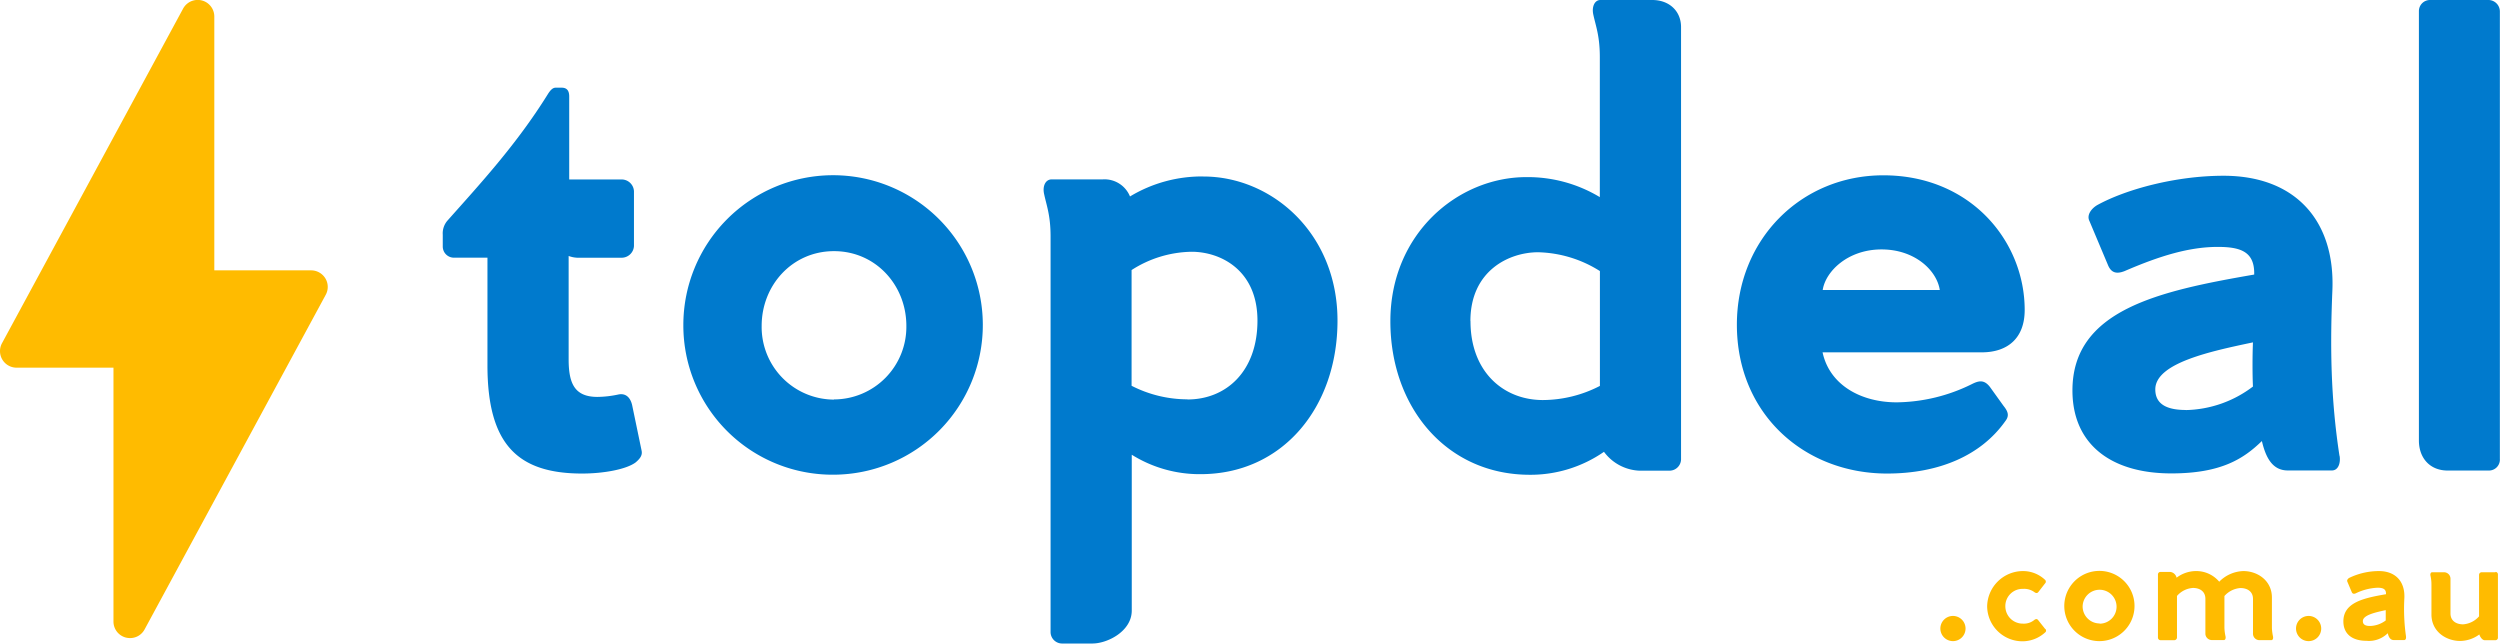
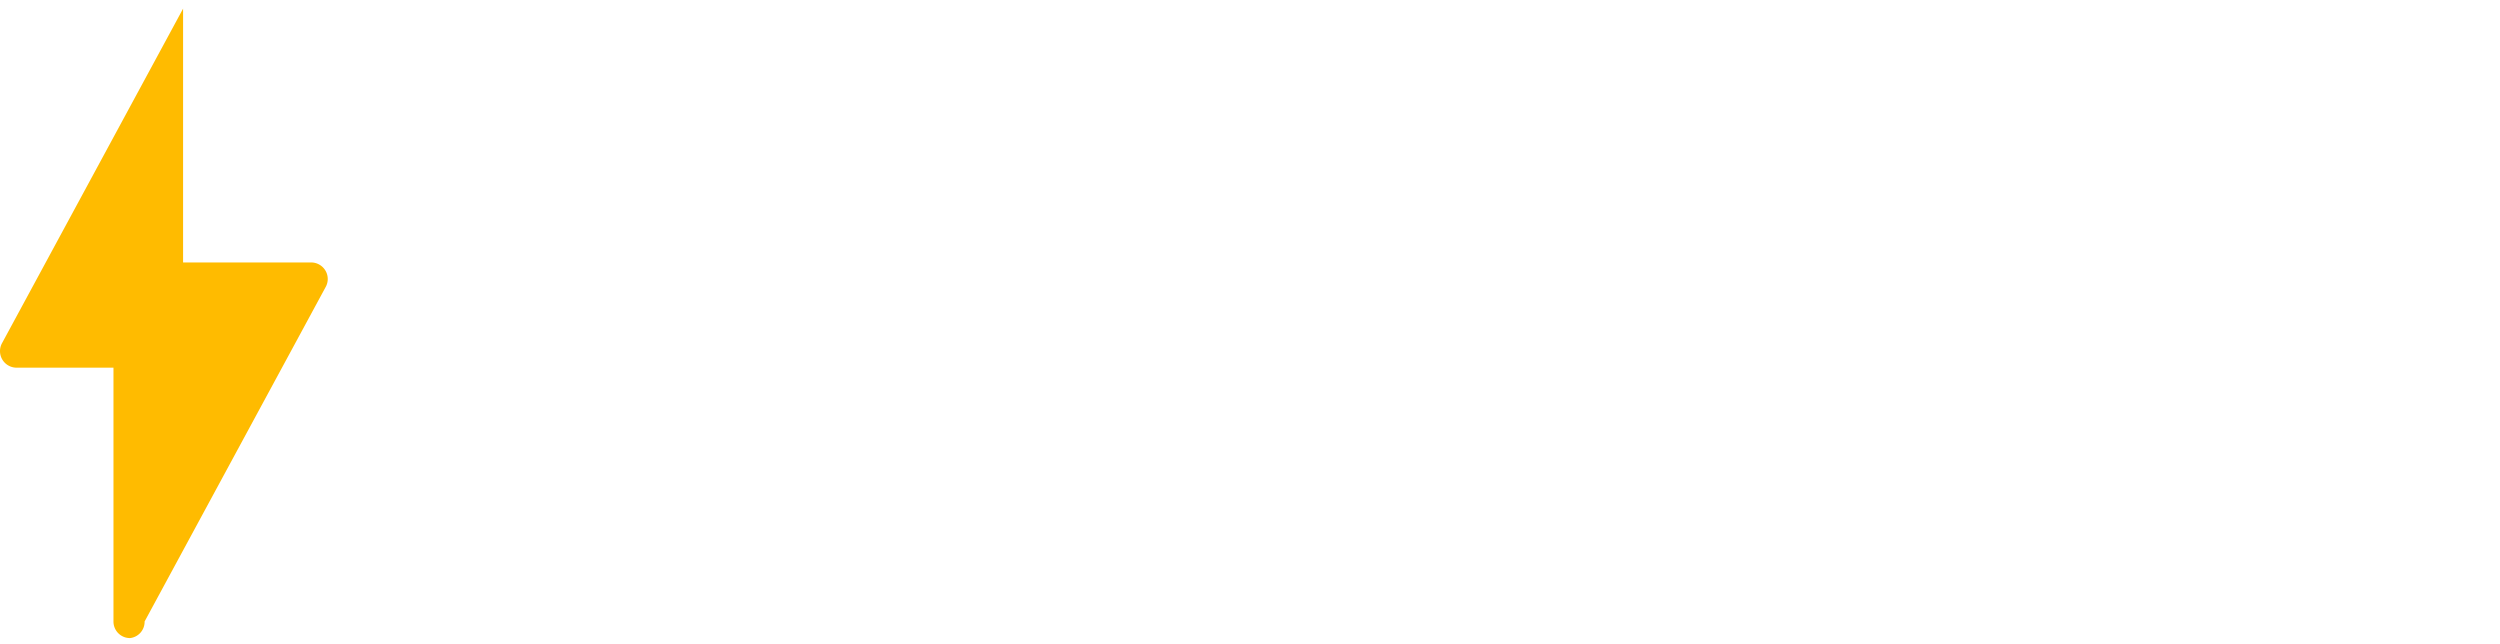
<svg xmlns="http://www.w3.org/2000/svg" id="Layer_1" data-name="Layer 1" viewBox="0 0 566 145.7">
  <defs>
    <style>.cls-1{fill:#fb0;}.cls-2{fill:#007acd;}</style>
  </defs>
  <title>Footer logo</title>
-   <path class="cls-1" d="M840,353.12a4.06,4.06,0,0,1-.92-.11,3.74,3.74,0,0,1-2.83-3.63V291.9H814.31a3.75,3.75,0,0,1-3.3-5.53l41-75.75a3.76,3.76,0,0,1,7.07,1.79v57.46H881a3.77,3.77,0,0,1,3.23,1.83,3.72,3.72,0,0,1,.07,3.71l-41,75.74A3.71,3.71,0,0,1,840,353.12Z" transform="translate(-810.56 -208.66)" />
-   <path class="cls-2" d="M955.81,310.67c.26,1.07-.39,1.87-1.33,2.67-2.13,1.6-7.32,2.53-12.12,2.53-14.65,0-21.44-6.66-21.44-24.51V267h-7.59a2.53,2.53,0,0,1-2.53-2.53h0v-2.67a4.42,4.42,0,0,1,1.06-3.19c7.46-8.39,15.59-17.18,22.65-28.5.66-1.07,1.19-1.6,1.86-1.6h1.33c1.2,0,1.73.66,1.73,2v18.78h11.86a2.8,2.8,0,0,1,2.8,2.67v12.39a2.8,2.8,0,0,1-2.8,2.66h-9.46a6.38,6.38,0,0,1-2.53-.4V290c0,5.46,1.33,8.52,6.53,8.52a23.5,23.5,0,0,0,4.65-.53c1.74-.4,2.8.66,3.2,2.4l2.13,10.25Zm43.56,5.46a33.9,33.9,0,1,0-34.1-33.82A33.78,33.78,0,0,0,999.37,316.13Zm0-17A16.43,16.43,0,0,1,983,282.44c0-9.19,6.92-16.92,16.38-16.92s16.38,7.73,16.38,16.92A16.43,16.43,0,0,1,999.37,299.09ZM1083,248.62c15.45,0,30.37,12.79,30.37,32.63,0,19.58-12.39,34.76-31,34.76a29,29,0,0,1-15.58-4.4V346.9c0,4.65-5.46,7.45-8.92,7.45h-6.93a2.61,2.61,0,0,1-2.53-2.53V262.19c0-4.79-.93-7.06-1.46-9.59-.4-1.73.26-3.33,1.73-3.33h11.58a6.22,6.22,0,0,1,6.13,3.87,31.51,31.51,0,0,1,16.65-4.53Zm-3.6,50.48c8.8,0,15.85-6.39,15.85-17.86s-8.39-15.58-14.91-15.58a25.76,25.76,0,0,0-13.59,4.14V296a27.82,27.82,0,0,0,12.65,3.07Zm105.23-90.44c3.86,0,6.52,2.52,6.52,6.12v97.91a2.62,2.62,0,0,1-2.53,2.53h-6.92a10.51,10.51,0,0,1-8-4.27,29.19,29.19,0,0,1-16.79,5.2c-18.78,0-31.57-15.18-31.57-34.76,0-19.85,15.32-32.63,30.77-32.63a31.61,31.61,0,0,1,16.65,4.53V221.58c0-4.8-.93-7.06-1.47-9.59-.4-1.73.26-3.33,1.6-3.33h11.73Zm-41.15,72.71c0,11.46,7.46,17.86,16.38,17.86a28.31,28.31,0,0,0,12.92-3.2v-26a27.32,27.32,0,0,0-14-4.26c-6.53,0-15.32,4.14-15.32,15.58Zm115.74,7.06c5.86,0,9.73-3.19,9.73-9.59,0-15.58-12.26-30.49-32-30.49-18.63,0-33.16,14.51-33.16,33.82,0,20.25,15.31,33.7,34,33.7,11.85,0,21.31-4.14,26.77-11.86.93-1.2.67-2.13-.4-3.46l-3.06-4.26c-1.33-1.73-2.53-1.46-4.13-.66a39.2,39.2,0,0,1-17,4.12c-8,0-15.18-3.86-16.78-11.32Zm-36-14.12c.67-4.26,5.73-9.18,13.32-9.18s12.52,4.79,13.19,9.18Zm117,37.56c-2-13.05-2.14-24.77-1.61-37.42.67-15.85-8.39-26-24.64-26-10.79,0-22.11,3.06-28.63,6.66-1.33.8-2.4,2.26-1.73,3.59l4.26,10.12c.67,1.47,1.73,2,3.73,1.2,8-3.46,14.65-5.46,21.05-5.46,5.19,0,8.39,1.07,8.26,6.26-21.58,3.73-41.15,8-41.15,26.24,0,12.12,8.66,18.78,22.38,18.78,11.32,0,16.38-3.33,20.51-7.33.93,4,2.53,6.66,5.86,6.66h10c1.46,0,2-1.73,1.73-3.33Zm-34.77-10.39c-4.14,0-6.93-1.2-6.93-4.66,0-6,12.66-8.65,22.11-10.65-.13,2.93-.13,7.46,0,10a25.93,25.93,0,0,1-15.18,5.33Zm68.6-92.82h-13.32a2.51,2.51,0,0,0-2.53,2.52h0v97.22c0,3.86,2.4,6.79,6.52,6.79H1374a2.48,2.48,0,0,0,2.53-2.66V211.19A2.61,2.61,0,0,0,1374,208.66Z" transform="translate(-810.56 -208.66)" />
-   <path class="cls-1" d="M1252.72,353.81a2.85,2.85,0,1,1,2.84-2.84A2.85,2.85,0,0,1,1252.72,353.81Zm20.91-2.78c.22.32.22.6-.06.82a7.63,7.63,0,0,1-5.06,2,8,8,0,0,1-8.06-7.9,8.13,8.13,0,0,1,8.06-8,7.26,7.26,0,0,1,5,1.94.56.56,0,0,1,.11.79l-.05.05-1.5,1.93c-.22.29-.47.38-.91.07a3.94,3.94,0,0,0-2.59-.75,3.89,3.89,0,0,0-4,3.93,3.93,3.93,0,0,0,3.92,3.94h.07a3.7,3.7,0,0,0,2.59-.85c.44-.31.69-.18.91.13l1.53,1.93Zm12.28,2.78a7.95,7.95,0,1,0-.09,0Zm0-4a3.85,3.85,0,0,1-3.84-3.86v0a3.84,3.84,0,1,1,3.88,3.91Zm39.26,3c.09.41-.07.78-.38.78h-2.62a1.46,1.46,0,0,1-1.53-1.55v-7.78c0-1.75-1.37-2.47-2.85-2.47a5.34,5.34,0,0,0-3.62,1.81v7.19a10.54,10.54,0,0,0,.26,2c.06.41-.06.78-.38.78h-2.64a1.47,1.47,0,0,1-1.55-1.39v-7.94c0-1.75-1.34-2.47-2.81-2.47a5.22,5.22,0,0,0-3.62,1.81V353a.62.62,0,0,1-.6.6h-3.15a.59.59,0,0,1-.56-.6V338.73a.58.58,0,0,1,.56-.59h2.16a1.67,1.67,0,0,1,1.5,1.31,7.31,7.31,0,0,1,4.34-1.5,6.79,6.79,0,0,1,5.34,2.44v-.06a8,8,0,0,1,5.43-2.38c3.19,0,6.47,2.12,6.47,6v6.84a10.54,10.54,0,0,0,.26,2Zm8.06,1a2.85,2.85,0,1,1,2.85-2.84A2.84,2.84,0,0,1,1333.23,353.81Zm22.06-1a43.59,43.59,0,0,1-.38-8.77c.16-3.72-2-6.09-5.77-6.09a15.51,15.51,0,0,0-6.73,1.55c-.31.19-.56.53-.41.85l1,2.37c.16.34.41.47.88.28a12.56,12.56,0,0,1,4.93-1.28c1.22,0,2,.26,1.94,1.47-5.06.87-9.65,1.87-9.65,6.15,0,2.85,2,4.4,5.24,4.4a6.06,6.06,0,0,0,4.81-1.72c.22.94.6,1.55,1.38,1.55h2.34c.34,0,.47-.4.4-.77Zm-8.15-2.43c-1,0-1.63-.28-1.63-1.1,0-1.4,3-2,5.18-2.49,0,.69,0,1.75,0,2.34a6.13,6.13,0,0,1-3.56,1.25Zm28.39-12.24a.56.56,0,0,1,.56.57V353a.56.56,0,0,1-.54.6h-2.46c-.51,0-1-.66-1.21-1.3a7.41,7.41,0,0,1-4.34,1.47c-3.19,0-6.5-2.12-6.5-6V341a8.71,8.71,0,0,0-.22-2c-.09-.41.06-.78.38-.78h2.62a1.47,1.47,0,0,1,1.53,1.4v7.92c0,1.75,1.38,2.47,2.85,2.47a5.28,5.28,0,0,0,3.62-1.81v-9.39a.59.59,0,0,1,.59-.59h3.12Z" transform="translate(-810.56 -208.66)" />
+   <path class="cls-1" d="M840,353.12a4.06,4.06,0,0,1-.92-.11,3.74,3.74,0,0,1-2.83-3.63V291.9H814.31a3.75,3.75,0,0,1-3.3-5.53l41-75.75v57.46H881a3.77,3.77,0,0,1,3.23,1.83,3.72,3.72,0,0,1,.07,3.71l-41,75.74A3.71,3.71,0,0,1,840,353.12Z" transform="translate(-810.56 -208.66)" />
</svg>